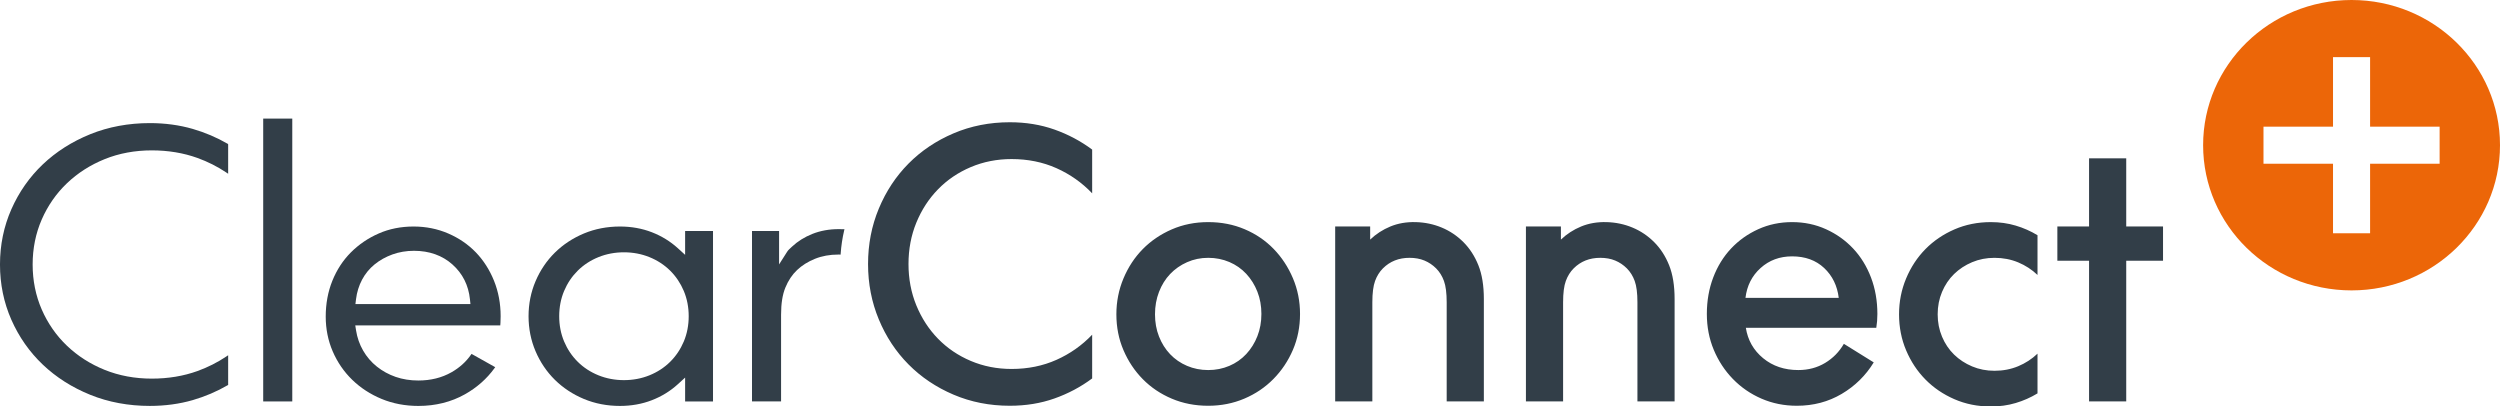
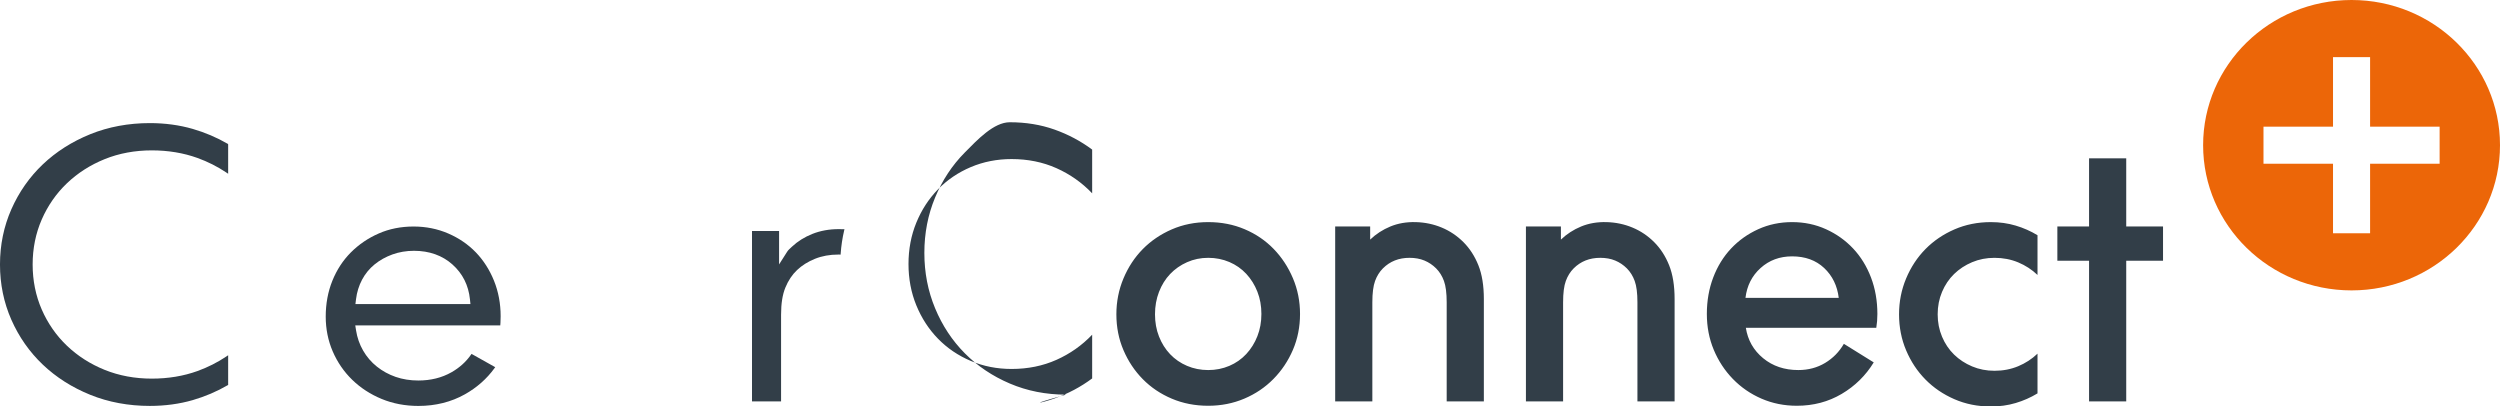
<svg xmlns="http://www.w3.org/2000/svg" version="1.1" id="Layer_1" x="0px" y="0px" viewBox="0 0 321.87 52.335" style="enable-background:new 0 0 321.87 52.335;" xml:space="preserve">
  <style type="text/css">
	.st0{fill:#323E48;}
	.st1{fill:#EC6608;}
</style>
  <g>
    <g>
-       <path class="st0" d="M268.962,51.678h4.786v-18.109h4.738v-4.41h-4.738v-8.773h-4.786v8.773h-4.081v4.41h4.081V51.678z     M253.904,47.174c-0.891-0.375-1.665-0.883-2.322-1.524s-1.173-1.408-1.548-2.299c-0.376-0.892-0.563-1.853-0.563-2.885    c0-1.033,0.187-1.994,0.563-2.886c0.375-0.891,0.891-1.657,1.548-2.299c0.657-0.64,1.431-1.149,2.322-1.524    c0.891-0.376,1.853-0.563,2.885-0.563c1.095,0,2.112,0.195,3.05,0.586c0.938,0.392,1.767,0.931,2.486,1.619v-5.114    c-0.876-0.532-1.814-0.946-2.815-1.243s-2.064-0.446-3.19-0.446c-1.689,0-3.253,0.313-4.691,0.938    c-1.439,0.626-2.683,1.471-3.73,2.534c-1.048,1.063-1.877,2.322-2.487,3.776c-0.61,1.455-0.914,2.996-0.914,4.622    c0,1.658,0.304,3.206,0.914,4.644c0.61,1.439,1.439,2.69,2.487,3.753c1.047,1.064,2.291,1.909,3.73,2.534    c1.438,0.625,3.002,0.938,4.691,0.938c1.126,0,2.189-0.149,3.19-0.446c1.001-0.296,1.939-0.711,2.815-1.243v-5.114    c-0.719,0.689-1.548,1.228-2.486,1.619s-1.955,0.586-3.05,0.586C255.757,47.737,254.795,47.55,253.904,47.174     M234.858,34.507c1.063,1.002,1.689,2.284,1.877,3.847h-12.01c0.187-1.563,0.836-2.845,1.947-3.847    c1.109-1,2.463-1.501,4.058-1.501C232.419,33.006,233.795,33.507,234.858,34.507 M240.887,35.727    c-0.548-1.438-1.314-2.681-2.299-3.73c-0.985-1.047-2.151-1.876-3.495-2.486c-1.345-0.61-2.8-0.915-4.363-0.915    c-1.565,0-3.019,0.305-4.363,0.915c-1.345,0.61-2.51,1.439-3.496,2.486c-0.985,1.049-1.752,2.292-2.298,3.73    c-0.548,1.439-0.821,3.003-0.821,4.692c0,1.658,0.296,3.198,0.891,4.621c0.594,1.423,1.415,2.674,2.463,3.753    s2.275,1.924,3.683,2.533c1.407,0.61,2.924,0.915,4.551,0.915c2.126,0,4.05-0.508,5.77-1.524s3.097-2.37,4.129-4.059l-3.847-2.392    c-0.595,1.032-1.4,1.853-2.416,2.463c-1.017,0.61-2.166,0.915-3.449,0.915c-1.782,0-3.292-0.508-4.527-1.525    c-1.236-1.016-1.978-2.322-2.228-3.918h16.795c0.094-0.563,0.141-1.156,0.141-1.782    C241.708,38.73,241.434,37.166,240.887,35.727 M210.183,29.3c-1.048-0.438-2.166-0.673-3.354-0.704    c-1.189-0.031-2.276,0.157-3.261,0.563c-0.985,0.407-1.853,0.97-2.604,1.689v-1.689h-4.504v22.519h4.786v-12.761    c0-1.188,0.117-2.103,0.351-2.744c0.235-0.641,0.571-1.18,1.009-1.619c0.907-0.907,2.048-1.36,3.425-1.36    c0.719,0,1.361,0.117,1.923,0.351c0.563,0.235,1.063,0.572,1.502,1.009c0.437,0.439,0.774,0.978,1.008,1.619    c0.235,0.641,0.352,1.556,0.352,2.744v12.761h4.786v-13.183c0-1.72-0.235-3.167-0.704-4.34c-0.469-1.172-1.111-2.165-1.924-2.979    C212.161,30.363,211.231,29.738,210.183,29.3 M185.625,29.3c-1.048-0.438-2.166-0.673-3.355-0.704    s-2.275,0.157-3.26,0.563c-0.985,0.407-1.853,0.97-2.604,1.689v-1.689h-4.504v22.519h4.785v-12.761    c0-1.188,0.118-2.103,0.352-2.744c0.235-0.641,0.571-1.18,1.009-1.619c0.907-0.907,2.048-1.36,3.425-1.36    c0.719,0,1.36,0.117,1.923,0.351c0.563,0.235,1.063,0.572,1.502,1.009c0.437,0.439,0.774,0.978,1.008,1.619    c0.235,0.641,0.352,1.556,0.352,2.744v12.761h4.786v-13.183c0-1.72-0.235-3.167-0.704-4.34c-0.469-1.172-1.111-2.165-1.924-2.979    C187.603,30.363,186.672,29.738,185.625,29.3 M152.832,47.104c-0.844-0.359-1.571-0.86-2.181-1.501    s-1.087-1.4-1.431-2.276c-0.345-0.875-0.516-1.829-0.516-2.861c0-1.033,0.171-1.994,0.516-2.886    c0.344-0.891,0.821-1.657,1.431-2.299c0.61-0.64,1.337-1.149,2.181-1.524c0.845-0.376,1.752-0.563,2.722-0.563    c0.969,0,1.876,0.18,2.721,0.539c0.844,0.36,1.571,0.868,2.181,1.525s1.087,1.423,1.431,2.299s0.516,1.829,0.516,2.862    c0,1.032-0.172,1.986-0.516,2.861c-0.344,0.876-0.821,1.642-1.431,2.299s-1.337,1.166-2.181,1.525    c-0.845,0.36-1.752,0.54-2.721,0.54C154.584,47.644,153.677,47.464,152.832,47.104 M160.198,51.326    c1.438-0.609,2.69-1.454,3.753-2.533c1.063-1.079,1.9-2.33,2.51-3.753s0.915-2.963,0.915-4.621c0-1.626-0.305-3.159-0.915-4.598    c-0.61-1.438-1.439-2.698-2.486-3.777c-1.048-1.079-2.292-1.923-3.73-2.533c-1.439-0.61-3.003-0.915-4.691-0.915    c-1.689,0-3.254,0.313-4.692,0.938c-1.439,0.626-2.682,1.471-3.73,2.534s-1.876,2.322-2.486,3.776    c-0.61,1.455-0.915,2.996-0.915,4.622c0,1.658,0.305,3.198,0.915,4.621s1.438,2.667,2.486,3.729    c1.048,1.064,2.291,1.901,3.73,2.51c1.438,0.61,3.003,0.915,4.692,0.915C157.211,52.241,158.759,51.936,160.198,51.326     M135.757,51.303c1.767-0.625,3.385-1.485,4.856-2.58v-5.63c-1.314,1.376-2.847,2.456-4.598,3.237    c-1.752,0.782-3.675,1.173-5.771,1.173c-1.876,0-3.628-0.344-5.254-1.032c-1.627-0.688-3.034-1.642-4.223-2.862    s-2.119-2.651-2.791-4.293c-0.673-1.642-1.009-3.417-1.009-5.325c0-1.907,0.336-3.683,1.009-5.325    c0.672-1.642,1.602-3.073,2.791-4.292c1.189-1.22,2.596-2.174,4.223-2.862c1.626-0.688,3.378-1.032,5.254-1.032    c2.096,0,4.019,0.391,5.771,1.172c1.751,0.783,3.284,1.862,4.598,3.238v-5.63c-1.471-1.095-3.089-1.955-4.856-2.581    c-1.767-0.625-3.683-0.938-5.747-0.938c-2.597,0-5.013,0.477-7.249,1.431s-4.168,2.252-5.794,3.894    c-1.626,1.642-2.901,3.574-3.823,5.794c-0.923,2.221-1.384,4.598-1.384,7.131c0,2.534,0.461,4.911,1.384,7.131    c0.922,2.221,2.197,4.152,3.823,5.794s3.558,2.941,5.794,3.894c2.236,0.954,4.652,1.431,7.249,1.431    C132.074,52.241,133.99,51.928,135.757,51.303" />
+       <path class="st0" d="M268.962,51.678h4.786v-18.109h4.738v-4.41h-4.738v-8.773h-4.786v8.773h-4.081v4.41h4.081V51.678z     M253.904,47.174c-0.891-0.375-1.665-0.883-2.322-1.524s-1.173-1.408-1.548-2.299c-0.376-0.892-0.563-1.853-0.563-2.885    c0-1.033,0.187-1.994,0.563-2.886c0.375-0.891,0.891-1.657,1.548-2.299c0.657-0.64,1.431-1.149,2.322-1.524    c0.891-0.376,1.853-0.563,2.885-0.563c1.095,0,2.112,0.195,3.05,0.586c0.938,0.392,1.767,0.931,2.486,1.619v-5.114    c-0.876-0.532-1.814-0.946-2.815-1.243s-2.064-0.446-3.19-0.446c-1.689,0-3.253,0.313-4.691,0.938    c-1.439,0.626-2.683,1.471-3.73,2.534c-1.048,1.063-1.877,2.322-2.487,3.776c-0.61,1.455-0.914,2.996-0.914,4.622    c0,1.658,0.304,3.206,0.914,4.644c0.61,1.439,1.439,2.69,2.487,3.753c1.047,1.064,2.291,1.909,3.73,2.534    c1.438,0.625,3.002,0.938,4.691,0.938c1.126,0,2.189-0.149,3.19-0.446c1.001-0.296,1.939-0.711,2.815-1.243v-5.114    c-0.719,0.689-1.548,1.228-2.486,1.619s-1.955,0.586-3.05,0.586C255.757,47.737,254.795,47.55,253.904,47.174     M234.858,34.507c1.063,1.002,1.689,2.284,1.877,3.847h-12.01c0.187-1.563,0.836-2.845,1.947-3.847    c1.109-1,2.463-1.501,4.058-1.501C232.419,33.006,233.795,33.507,234.858,34.507 M240.887,35.727    c-0.548-1.438-1.314-2.681-2.299-3.73c-0.985-1.047-2.151-1.876-3.495-2.486c-1.345-0.61-2.8-0.915-4.363-0.915    c-1.565,0-3.019,0.305-4.363,0.915c-1.345,0.61-2.51,1.439-3.496,2.486c-0.985,1.049-1.752,2.292-2.298,3.73    c-0.548,1.439-0.821,3.003-0.821,4.692c0,1.658,0.296,3.198,0.891,4.621c0.594,1.423,1.415,2.674,2.463,3.753    s2.275,1.924,3.683,2.533c1.407,0.61,2.924,0.915,4.551,0.915c2.126,0,4.05-0.508,5.77-1.524s3.097-2.37,4.129-4.059l-3.847-2.392    c-0.595,1.032-1.4,1.853-2.416,2.463c-1.017,0.61-2.166,0.915-3.449,0.915c-1.782,0-3.292-0.508-4.527-1.525    c-1.236-1.016-1.978-2.322-2.228-3.918h16.795c0.094-0.563,0.141-1.156,0.141-1.782    C241.708,38.73,241.434,37.166,240.887,35.727 M210.183,29.3c-1.048-0.438-2.166-0.673-3.354-0.704    c-1.189-0.031-2.276,0.157-3.261,0.563c-0.985,0.407-1.853,0.97-2.604,1.689v-1.689h-4.504v22.519h4.786v-12.761    c0-1.188,0.117-2.103,0.351-2.744c0.235-0.641,0.571-1.18,1.009-1.619c0.907-0.907,2.048-1.36,3.425-1.36    c0.719,0,1.361,0.117,1.923,0.351c0.563,0.235,1.063,0.572,1.502,1.009c0.437,0.439,0.774,0.978,1.008,1.619    c0.235,0.641,0.352,1.556,0.352,2.744v12.761h4.786v-13.183c0-1.72-0.235-3.167-0.704-4.34c-0.469-1.172-1.111-2.165-1.924-2.979    C212.161,30.363,211.231,29.738,210.183,29.3 M185.625,29.3c-1.048-0.438-2.166-0.673-3.355-0.704    s-2.275,0.157-3.26,0.563c-0.985,0.407-1.853,0.97-2.604,1.689v-1.689h-4.504v22.519h4.785v-12.761    c0-1.188,0.118-2.103,0.352-2.744c0.235-0.641,0.571-1.18,1.009-1.619c0.907-0.907,2.048-1.36,3.425-1.36    c0.719,0,1.36,0.117,1.923,0.351c0.563,0.235,1.063,0.572,1.502,1.009c0.437,0.439,0.774,0.978,1.008,1.619    c0.235,0.641,0.352,1.556,0.352,2.744v12.761h4.786v-13.183c0-1.72-0.235-3.167-0.704-4.34c-0.469-1.172-1.111-2.165-1.924-2.979    C187.603,30.363,186.672,29.738,185.625,29.3 M152.832,47.104c-0.844-0.359-1.571-0.86-2.181-1.501    s-1.087-1.4-1.431-2.276c-0.345-0.875-0.516-1.829-0.516-2.861c0-1.033,0.171-1.994,0.516-2.886    c0.344-0.891,0.821-1.657,1.431-2.299c0.61-0.64,1.337-1.149,2.181-1.524c0.845-0.376,1.752-0.563,2.722-0.563    c0.969,0,1.876,0.18,2.721,0.539c0.844,0.36,1.571,0.868,2.181,1.525s1.087,1.423,1.431,2.299s0.516,1.829,0.516,2.862    c0,1.032-0.172,1.986-0.516,2.861c-0.344,0.876-0.821,1.642-1.431,2.299s-1.337,1.166-2.181,1.525    c-0.845,0.36-1.752,0.54-2.721,0.54C154.584,47.644,153.677,47.464,152.832,47.104 M160.198,51.326    c1.438-0.609,2.69-1.454,3.753-2.533c1.063-1.079,1.9-2.33,2.51-3.753s0.915-2.963,0.915-4.621c0-1.626-0.305-3.159-0.915-4.598    c-0.61-1.438-1.439-2.698-2.486-3.777c-1.048-1.079-2.292-1.923-3.73-2.533c-1.439-0.61-3.003-0.915-4.691-0.915    c-1.689,0-3.254,0.313-4.692,0.938c-1.439,0.626-2.682,1.471-3.73,2.534s-1.876,2.322-2.486,3.776    c-0.61,1.455-0.915,2.996-0.915,4.622c0,1.658,0.305,3.198,0.915,4.621s1.438,2.667,2.486,3.729    c1.048,1.064,2.291,1.901,3.73,2.51c1.438,0.61,3.003,0.915,4.692,0.915C157.211,52.241,158.759,51.936,160.198,51.326     M135.757,51.303c1.767-0.625,3.385-1.485,4.856-2.58v-5.63c-1.314,1.376-2.847,2.456-4.598,3.237    c-1.752,0.782-3.675,1.173-5.771,1.173c-1.876,0-3.628-0.344-5.254-1.032c-1.627-0.688-3.034-1.642-4.223-2.862    s-2.119-2.651-2.791-4.293c-0.673-1.642-1.009-3.417-1.009-5.325c0-1.907,0.336-3.683,1.009-5.325    c0.672-1.642,1.602-3.073,2.791-4.292c1.189-1.22,2.596-2.174,4.223-2.862c1.626-0.688,3.378-1.032,5.254-1.032    c2.096,0,4.019,0.391,5.771,1.172c1.751,0.783,3.284,1.862,4.598,3.238v-5.63c-1.471-1.095-3.089-1.955-4.856-2.581    c-1.767-0.625-3.683-0.938-5.747-0.938s-4.168,2.252-5.794,3.894    c-1.626,1.642-2.901,3.574-3.823,5.794c-0.923,2.221-1.384,4.598-1.384,7.131c0,2.534,0.461,4.911,1.384,7.131    c0.922,2.221,2.197,4.152,3.823,5.794s3.558,2.941,5.794,3.894c2.236,0.954,4.652,1.431,7.249,1.431    C132.074,52.241,133.99,51.928,135.757,51.303" />
    </g>
    <g>
      <path class="st0" d="M104.6,30.112c-1.019,0.405-1.906,0.959-2.636,1.647l-0.385,0.362c-0.085,0.08-0.168,0.183-0.245,0.305    l-1.029,1.618v-4.302h-3.487v21.941h3.743v-11.163c0-1.438,0.18-2.58,0.552-3.491c0.369-0.906,0.879-1.671,1.516-2.271    c0.629-0.593,1.402-1.077,2.298-1.438c0.899-0.363,1.907-0.546,2.997-0.546l0.303,0.002l0.009-0.132    c0.071-1.006,0.221-2.002,0.446-2.964l0.039-0.167c0,0-0.674-0.013-0.746-0.013    C106.756,29.5,105.62,29.707,104.6,30.112" />
    </g>
    <g>
      <path class="st0" d="M29.306,18.509c-1.392-0.807-2.902-1.451-4.49-1.911c-1.716-0.497-3.575-0.749-5.524-0.749    c-2.745,0-5.326,0.481-7.669,1.429c-2.347,0.951-4.405,2.26-6.118,3.891c-1.712,1.63-3.073,3.574-4.043,5.779    c-0.971,2.2-1.463,4.592-1.463,7.108c0,2.515,0.492,4.906,1.462,7.107c0.971,2.204,2.332,4.148,4.044,5.777    c1.713,1.633,3.772,2.942,6.118,3.892c2.343,0.949,4.924,1.429,7.669,1.429c1.949,0,3.808-0.251,5.524-0.748    c1.59-0.462,3.101-1.105,4.525-1.932l0.034-0.021v-3.822l-0.217,0.147c-1.148,0.773-2.407,1.407-3.742,1.89    c-1.791,0.645-3.764,0.973-5.868,0.973c-2.177,0-4.219-0.379-6.067-1.126c-1.85-0.747-3.483-1.792-4.858-3.105    c-1.379-1.315-2.471-2.886-3.248-4.666c-0.777-1.783-1.172-3.733-1.172-5.795c0-2.063,0.394-4.013,1.172-5.796    c0.777-1.779,1.869-3.35,3.248-4.667c1.376-1.313,3.01-2.358,4.858-3.105c1.849-0.747,3.891-1.126,6.067-1.126    c2.101,0,4.075,0.328,5.868,0.974c1.335,0.482,2.594,1.117,3.742,1.89l0.217,0.147v-3.783l-0.034-0.061L29.306,18.509z" />
    </g>
  </g>
-   <rect x="33.887" y="15.268" class="st0" width="3.743" height="36.416" />
  <g>
    <g>
      <path class="st0" d="M61.262,32.49c-0.985-1.02-2.18-1.838-3.555-2.431c-1.375-0.594-2.875-0.895-4.46-0.895    c-1.619,0-3.128,0.299-4.483,0.895c-1.36,0.593-2.568,1.415-3.589,2.438c-1.017,1.02-1.819,2.248-2.384,3.65    c-0.568,1.405-0.855,2.957-0.855,4.615c0,1.589,0.303,3.097,0.901,4.481c0.599,1.39,1.444,2.62,2.511,3.656    c1.069,1.039,2.344,1.869,3.789,2.465c1.442,0.597,3.032,0.899,4.725,0.899c2.21,0,4.227-0.504,5.994-1.497    c1.538-0.864,2.82-1.997,3.809-3.365l0.093-0.128l-3.049-1.71l-0.073,0.105c-0.633,0.914-1.477,1.675-2.508,2.26    c-1.238,0.705-2.675,1.062-4.266,1.062c-1.047,0-2.029-0.157-2.92-0.465c-0.89-0.308-1.704-0.753-2.417-1.322    c-0.718-0.571-1.314-1.266-1.772-2.062c-0.461-0.795-0.767-1.672-0.913-2.604l-0.101-0.645h18.67l0.024-0.343    c0.015-0.278,0.023-0.557,0.023-0.836c0-1.623-0.288-3.16-0.854-4.566C63.034,34.741,62.247,33.512,61.262,32.49     M45.76,39.149l0.077-0.627c0.11-0.899,0.372-1.744,0.777-2.51c0.408-0.769,0.956-1.436,1.626-1.98    c0.662-0.536,1.431-0.965,2.286-1.274c0.86-0.31,1.793-0.467,2.773-0.467c1.973,0,3.639,0.592,4.951,1.758    c1.312,1.17,2.07,2.678,2.255,4.485l0.064,0.615C60.569,39.149,45.76,39.149,45.76,39.149z" />
    </g>
    <g>
-       <path class="st0" d="M88.208,32.811l-0.935-0.852c-0.968-0.881-2.097-1.574-3.355-2.061c-1.261-0.488-2.639-0.735-4.096-0.735    c-1.658,0-3.221,0.302-4.646,0.897c-1.427,0.598-2.684,1.426-3.736,2.463c-1.052,1.036-1.889,2.275-2.489,3.682    c-0.598,1.401-0.901,2.918-0.901,4.507c0,1.591,0.303,3.108,0.901,4.51c0.6,1.405,1.437,2.644,2.489,3.681s2.31,1.866,3.736,2.463    c1.425,0.595,2.988,0.896,4.646,0.896c1.458,0,2.837-0.247,4.096-0.734c1.26-0.486,2.389-1.181,3.355-2.063l0.935-0.852v3.071    h3.591v-21.942h-3.591C88.208,29.742,88.208,32.811,88.208,32.811z M88.037,43.968c-0.419,0.997-1.011,1.877-1.759,2.617    c-0.748,0.741-1.646,1.325-2.666,1.737c-1.017,0.411-2.121,0.619-3.279,0.619c-1.159,0-2.261-0.208-3.279-0.619    c-1.02-0.412-1.918-0.996-2.664-1.737c-0.75-0.74-1.342-1.62-1.76-2.617c-0.42-0.995-0.633-2.091-0.633-3.256    c0-1.162,0.213-2.258,0.633-3.255c0.418-0.994,1.01-1.874,1.76-2.616c0.748-0.74,1.644-1.325,2.664-1.737    c1.016-0.412,2.119-0.62,3.279-0.62c1.159,0,2.263,0.208,3.279,0.62c1.019,0.412,1.916,0.997,2.666,1.737    c0.748,0.742,1.34,1.622,1.759,2.617c0.419,0.997,0.632,2.093,0.632,3.254C88.669,41.875,88.456,42.971,88.037,43.968" />
-     </g>
+       </g>
    <g>
      <path class="st1" d="M314.097,21.081h-8.952v8.952h-4.773v-8.952h-8.952v-4.774h8.952v-8.952h4.773v8.952h8.952V21.081z     M321.87,18.694c0-10.324-8.557-18.694-19.112-18.694s-19.111,8.37-19.111,18.694s8.556,18.694,19.111,18.694    S321.87,29.018,321.87,18.694" />
    </g>
  </g>
</svg>